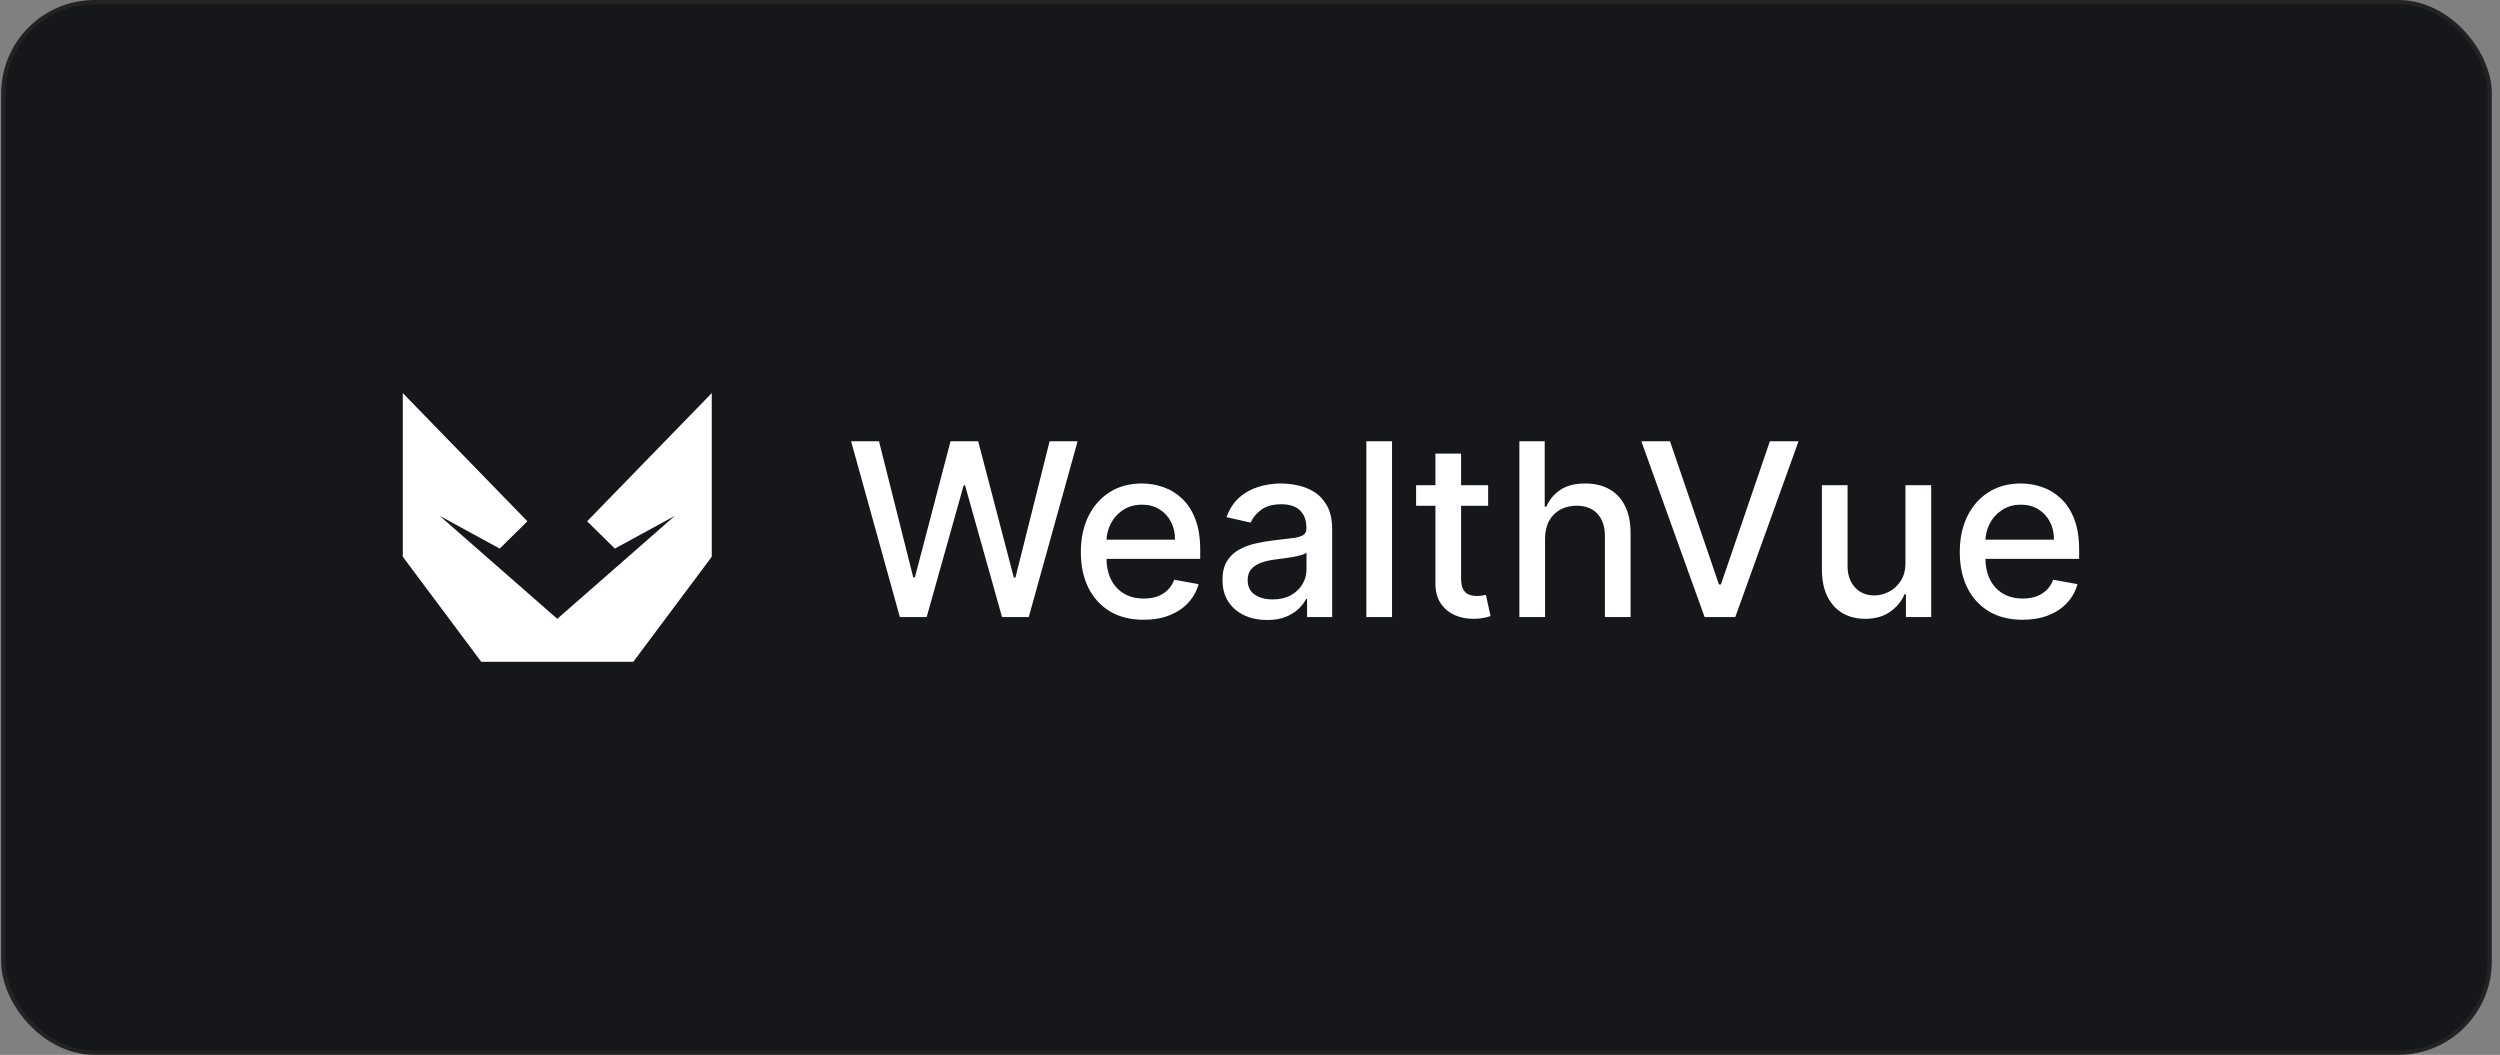
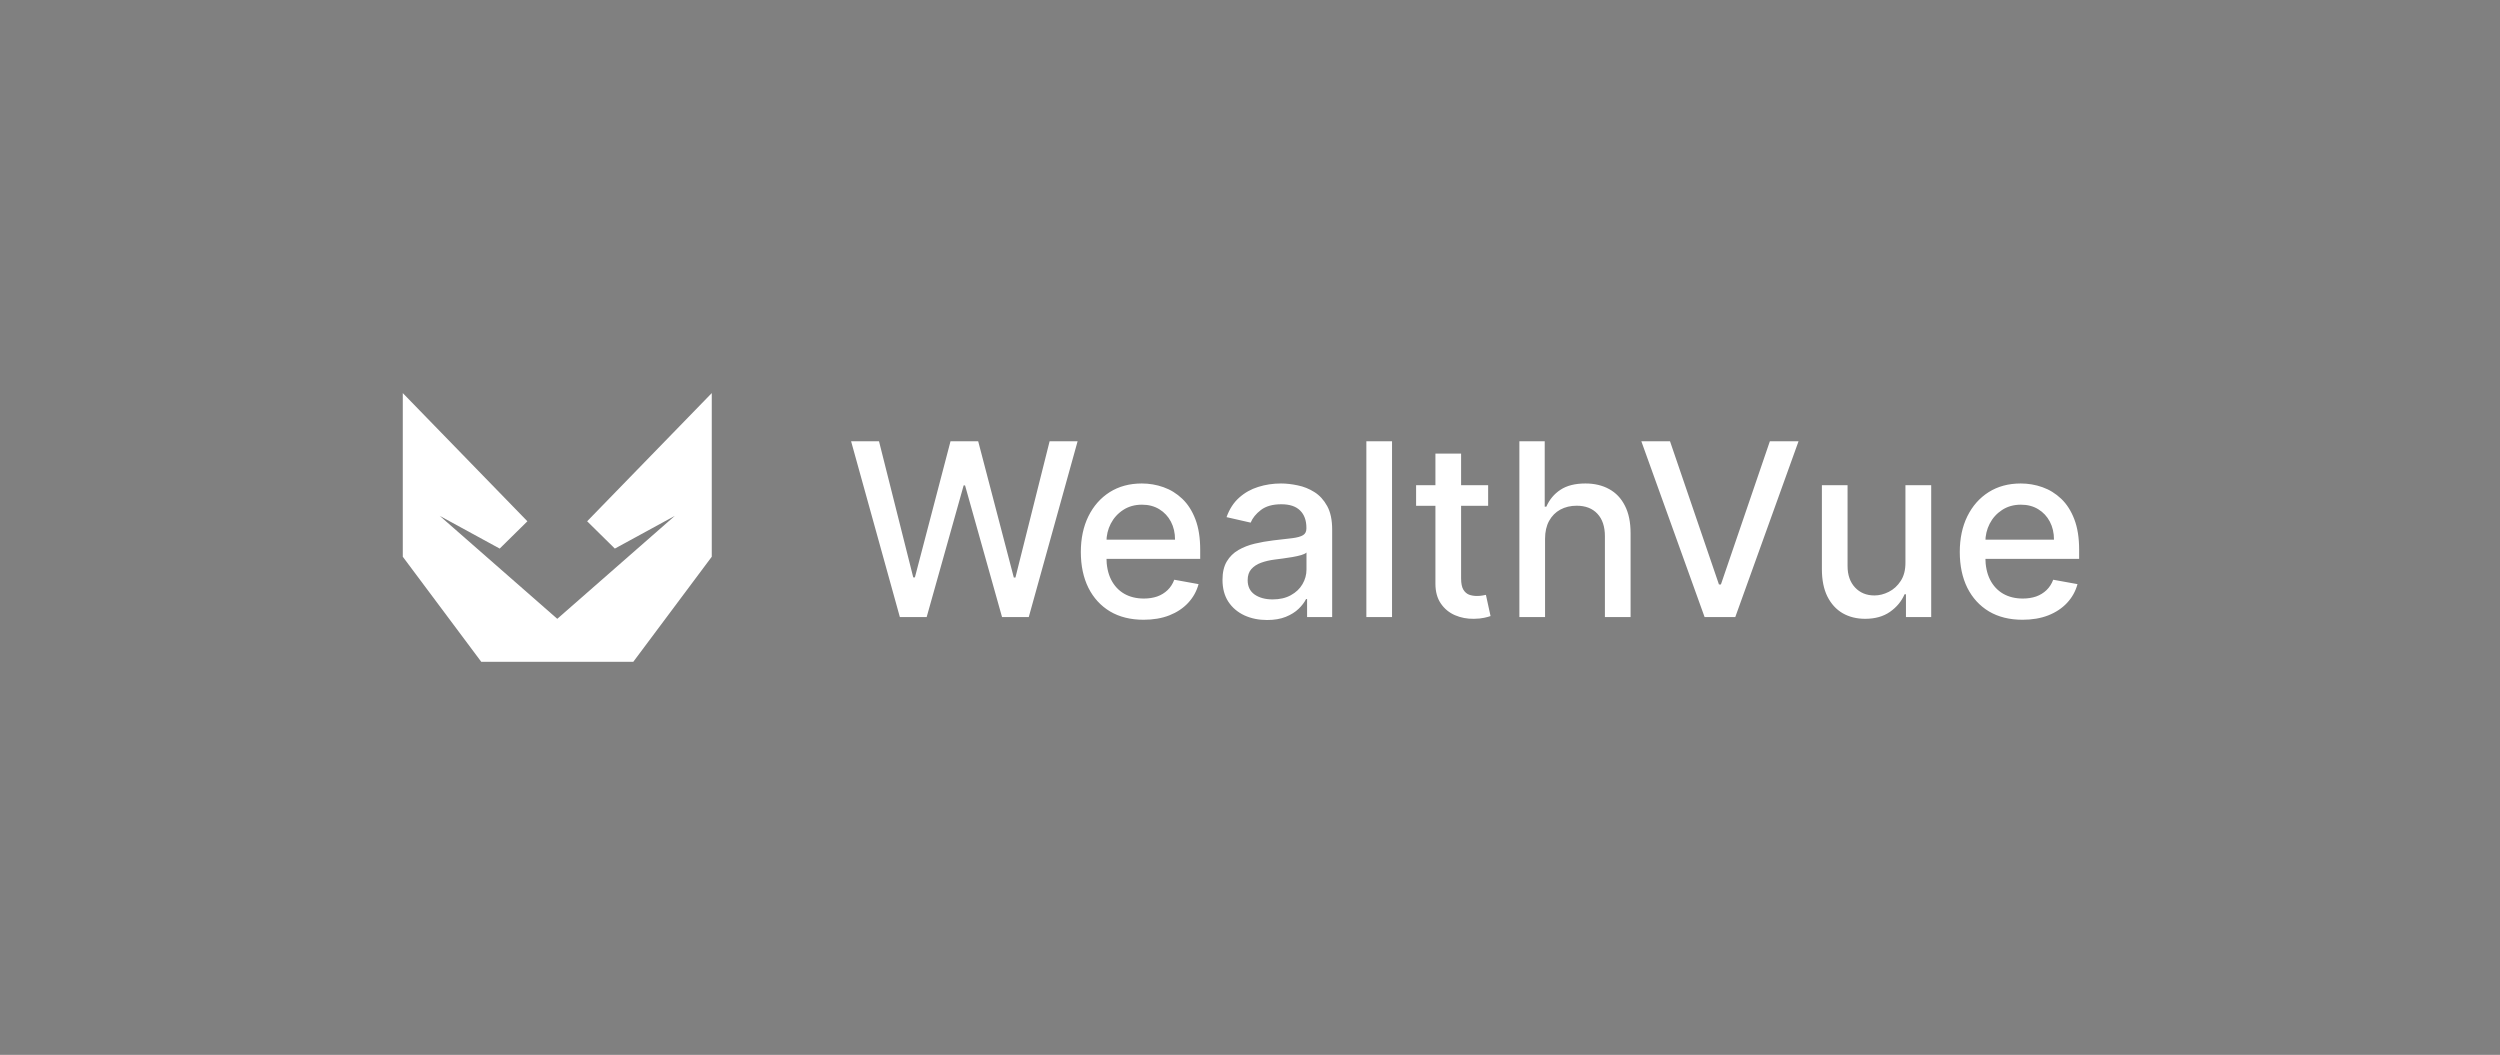
<svg xmlns="http://www.w3.org/2000/svg" width="237" height="100" viewBox="0 0 237 100" fill="none">
  <rect x="0" y="0" width="237" height="100" fill="#808080" stroke="none" />
-   <rect x="0.313" y="0.202" width="235.707" height="99.596" rx="8.656" fill="#16171B" />
-   <rect x="0.313" y="0.202" width="235.707" height="99.596" rx="8.656" stroke="#232323" stroke-width="0.404" />
  <path fill-rule="evenodd" clip-rule="evenodd" d="M60.038 62.736L67.475 52.778V37.265L55.661 49.418L58.287 52.006L63.974 48.903L52.829 58.665L41.685 48.903L47.371 52.006L49.997 49.418L38.184 37.265V52.778L45.621 62.736H60.038Z" fill="white" />
  <path d="M85.307 58.501L80.683 41.829H83.329L86.577 54.74H86.731L90.11 41.829H92.731L96.109 54.748H96.264L99.504 41.829H102.158L97.526 58.501H94.994L91.486 46.013H91.355L87.847 58.501H85.307ZM108.414 58.753C107.182 58.753 106.121 58.49 105.231 57.963C104.346 57.431 103.663 56.685 103.18 55.725C102.702 54.759 102.463 53.627 102.463 52.33C102.463 51.049 102.702 49.92 103.18 48.944C103.663 47.967 104.336 47.204 105.198 46.656C106.067 46.108 107.082 45.834 108.243 45.834C108.949 45.834 109.632 45.95 110.294 46.184C110.957 46.417 111.551 46.783 112.077 47.283C112.604 47.782 113.019 48.431 113.323 49.228C113.627 50.021 113.779 50.984 113.779 52.118V52.981H103.839V51.158H111.393C111.393 50.517 111.263 49.95 111.003 49.456C110.742 48.957 110.376 48.564 109.904 48.276C109.437 47.988 108.889 47.844 108.259 47.844C107.576 47.844 106.979 48.013 106.468 48.349C105.964 48.68 105.573 49.114 105.296 49.652C105.025 50.184 104.889 50.762 104.889 51.386V52.81C104.889 53.646 105.036 54.357 105.329 54.943C105.627 55.529 106.042 55.977 106.574 56.286C107.106 56.59 107.727 56.742 108.438 56.742C108.9 56.742 109.32 56.677 109.7 56.547C110.08 56.411 110.408 56.21 110.685 55.944C110.962 55.678 111.174 55.35 111.32 54.959L113.624 55.375C113.439 56.053 113.108 56.647 112.631 57.157C112.159 57.662 111.564 58.056 110.848 58.338C110.137 58.615 109.326 58.753 108.414 58.753ZM120.118 58.777C119.326 58.777 118.609 58.631 117.969 58.338C117.329 58.039 116.821 57.608 116.447 57.043C116.078 56.479 115.893 55.787 115.893 54.968C115.893 54.262 116.029 53.681 116.3 53.225C116.572 52.77 116.938 52.409 117.399 52.143C117.861 51.877 118.376 51.676 118.946 51.54C119.516 51.405 120.096 51.302 120.688 51.231C121.437 51.144 122.045 51.074 122.512 51.019C122.978 50.96 123.317 50.865 123.529 50.734C123.741 50.604 123.847 50.393 123.847 50.099V50.042C123.847 49.332 123.646 48.781 123.244 48.39C122.848 47.999 122.256 47.804 121.47 47.804C120.65 47.804 120.004 47.986 119.532 48.349C119.065 48.707 118.742 49.106 118.563 49.546L116.276 49.025C116.547 48.265 116.943 47.652 117.464 47.185C117.991 46.713 118.596 46.371 119.28 46.159C119.963 45.942 120.683 45.834 121.437 45.834C121.936 45.834 122.465 45.894 123.024 46.013C123.589 46.127 124.115 46.339 124.604 46.648C125.098 46.957 125.502 47.4 125.817 47.975C126.131 48.545 126.289 49.285 126.289 50.197V58.501H123.912V56.791H123.814C123.657 57.106 123.421 57.415 123.106 57.719C122.791 58.023 122.387 58.275 121.893 58.476C121.399 58.677 120.807 58.777 120.118 58.777ZM120.647 56.824C121.32 56.824 121.896 56.691 122.373 56.425C122.856 56.159 123.222 55.812 123.472 55.383C123.727 54.949 123.855 54.485 123.855 53.991V52.379C123.768 52.466 123.6 52.547 123.35 52.623C123.106 52.694 122.826 52.756 122.512 52.81C122.197 52.859 121.89 52.905 121.592 52.949C121.293 52.987 121.043 53.019 120.843 53.046C120.371 53.106 119.939 53.206 119.548 53.348C119.163 53.489 118.854 53.692 118.62 53.958C118.392 54.219 118.278 54.566 118.278 55C118.278 55.602 118.501 56.058 118.946 56.368C119.391 56.672 119.958 56.824 120.647 56.824ZM131.965 41.829V58.501H129.531V41.829H131.965ZM141.076 45.997V47.95H134.246V45.997H141.076ZM136.078 43.001H138.512V54.829C138.512 55.301 138.582 55.657 138.724 55.896C138.865 56.129 139.046 56.289 139.269 56.376C139.497 56.457 139.744 56.498 140.01 56.498C140.205 56.498 140.376 56.484 140.523 56.457C140.669 56.43 140.783 56.408 140.865 56.392L141.304 58.403C141.163 58.457 140.962 58.511 140.702 58.566C140.441 58.625 140.116 58.658 139.725 58.663C139.084 58.674 138.487 58.56 137.934 58.322C137.38 58.083 136.933 57.714 136.591 57.214C136.249 56.715 136.078 56.088 136.078 55.334V43.001ZM146.471 51.076V58.501H144.037V41.829H146.439V48.032H146.594C146.887 47.359 147.334 46.824 147.937 46.428C148.539 46.032 149.326 45.834 150.297 45.834C151.155 45.834 151.904 46.01 152.544 46.363C153.19 46.716 153.689 47.242 154.042 47.942C154.4 48.637 154.579 49.505 154.579 50.547V58.501H152.145V50.84C152.145 49.923 151.909 49.212 151.437 48.707C150.965 48.197 150.308 47.942 149.467 47.942C148.892 47.942 148.376 48.064 147.92 48.309C147.47 48.553 147.115 48.911 146.854 49.383C146.599 49.85 146.471 50.414 146.471 51.076ZM158.316 41.829L162.956 55.407H163.143L167.784 41.829H170.503L164.503 58.501H161.597L155.597 41.829H158.316ZM180.636 53.315V45.997H183.078V58.501H180.684V56.335H180.554C180.266 57.003 179.805 57.559 179.17 58.004C178.541 58.444 177.756 58.663 176.818 58.663C176.014 58.663 175.303 58.487 174.685 58.134C174.071 57.776 173.588 57.247 173.236 56.547C172.888 55.847 172.715 54.981 172.715 53.95V45.997H175.149V53.657C175.149 54.509 175.385 55.187 175.857 55.692C176.329 56.197 176.942 56.449 177.697 56.449C178.153 56.449 178.606 56.335 179.056 56.107C179.512 55.879 179.889 55.535 180.188 55.073C180.492 54.612 180.641 54.026 180.636 53.315ZM191.737 58.753C190.505 58.753 189.444 58.49 188.554 57.963C187.67 57.431 186.986 56.685 186.503 55.725C186.025 54.759 185.787 53.627 185.787 52.33C185.787 51.049 186.025 49.92 186.503 48.944C186.986 47.967 187.659 47.204 188.522 46.656C189.39 46.108 190.405 45.834 191.566 45.834C192.272 45.834 192.956 45.95 193.618 46.184C194.28 46.417 194.874 46.783 195.401 47.283C195.927 47.782 196.342 48.431 196.646 49.228C196.95 50.021 197.102 50.984 197.102 52.118V52.981H187.162V51.158H194.717C194.717 50.517 194.587 49.95 194.326 49.456C194.066 48.957 193.699 48.564 193.227 48.276C192.76 47.988 192.212 47.844 191.583 47.844C190.899 47.844 190.302 48.013 189.792 48.349C189.287 48.68 188.896 49.114 188.619 49.652C188.348 50.184 188.212 50.762 188.212 51.386V52.81C188.212 53.646 188.359 54.357 188.652 54.943C188.951 55.529 189.366 55.977 189.898 56.286C190.429 56.59 191.051 56.742 191.762 56.742C192.223 56.742 192.644 56.677 193.024 56.547C193.403 56.411 193.732 56.21 194.009 55.944C194.285 55.678 194.497 55.35 194.644 54.959L196.947 55.375C196.763 56.053 196.432 56.647 195.954 57.157C195.482 57.662 194.888 58.056 194.171 58.338C193.46 58.615 192.649 58.753 191.737 58.753Z" fill="white" />
</svg>